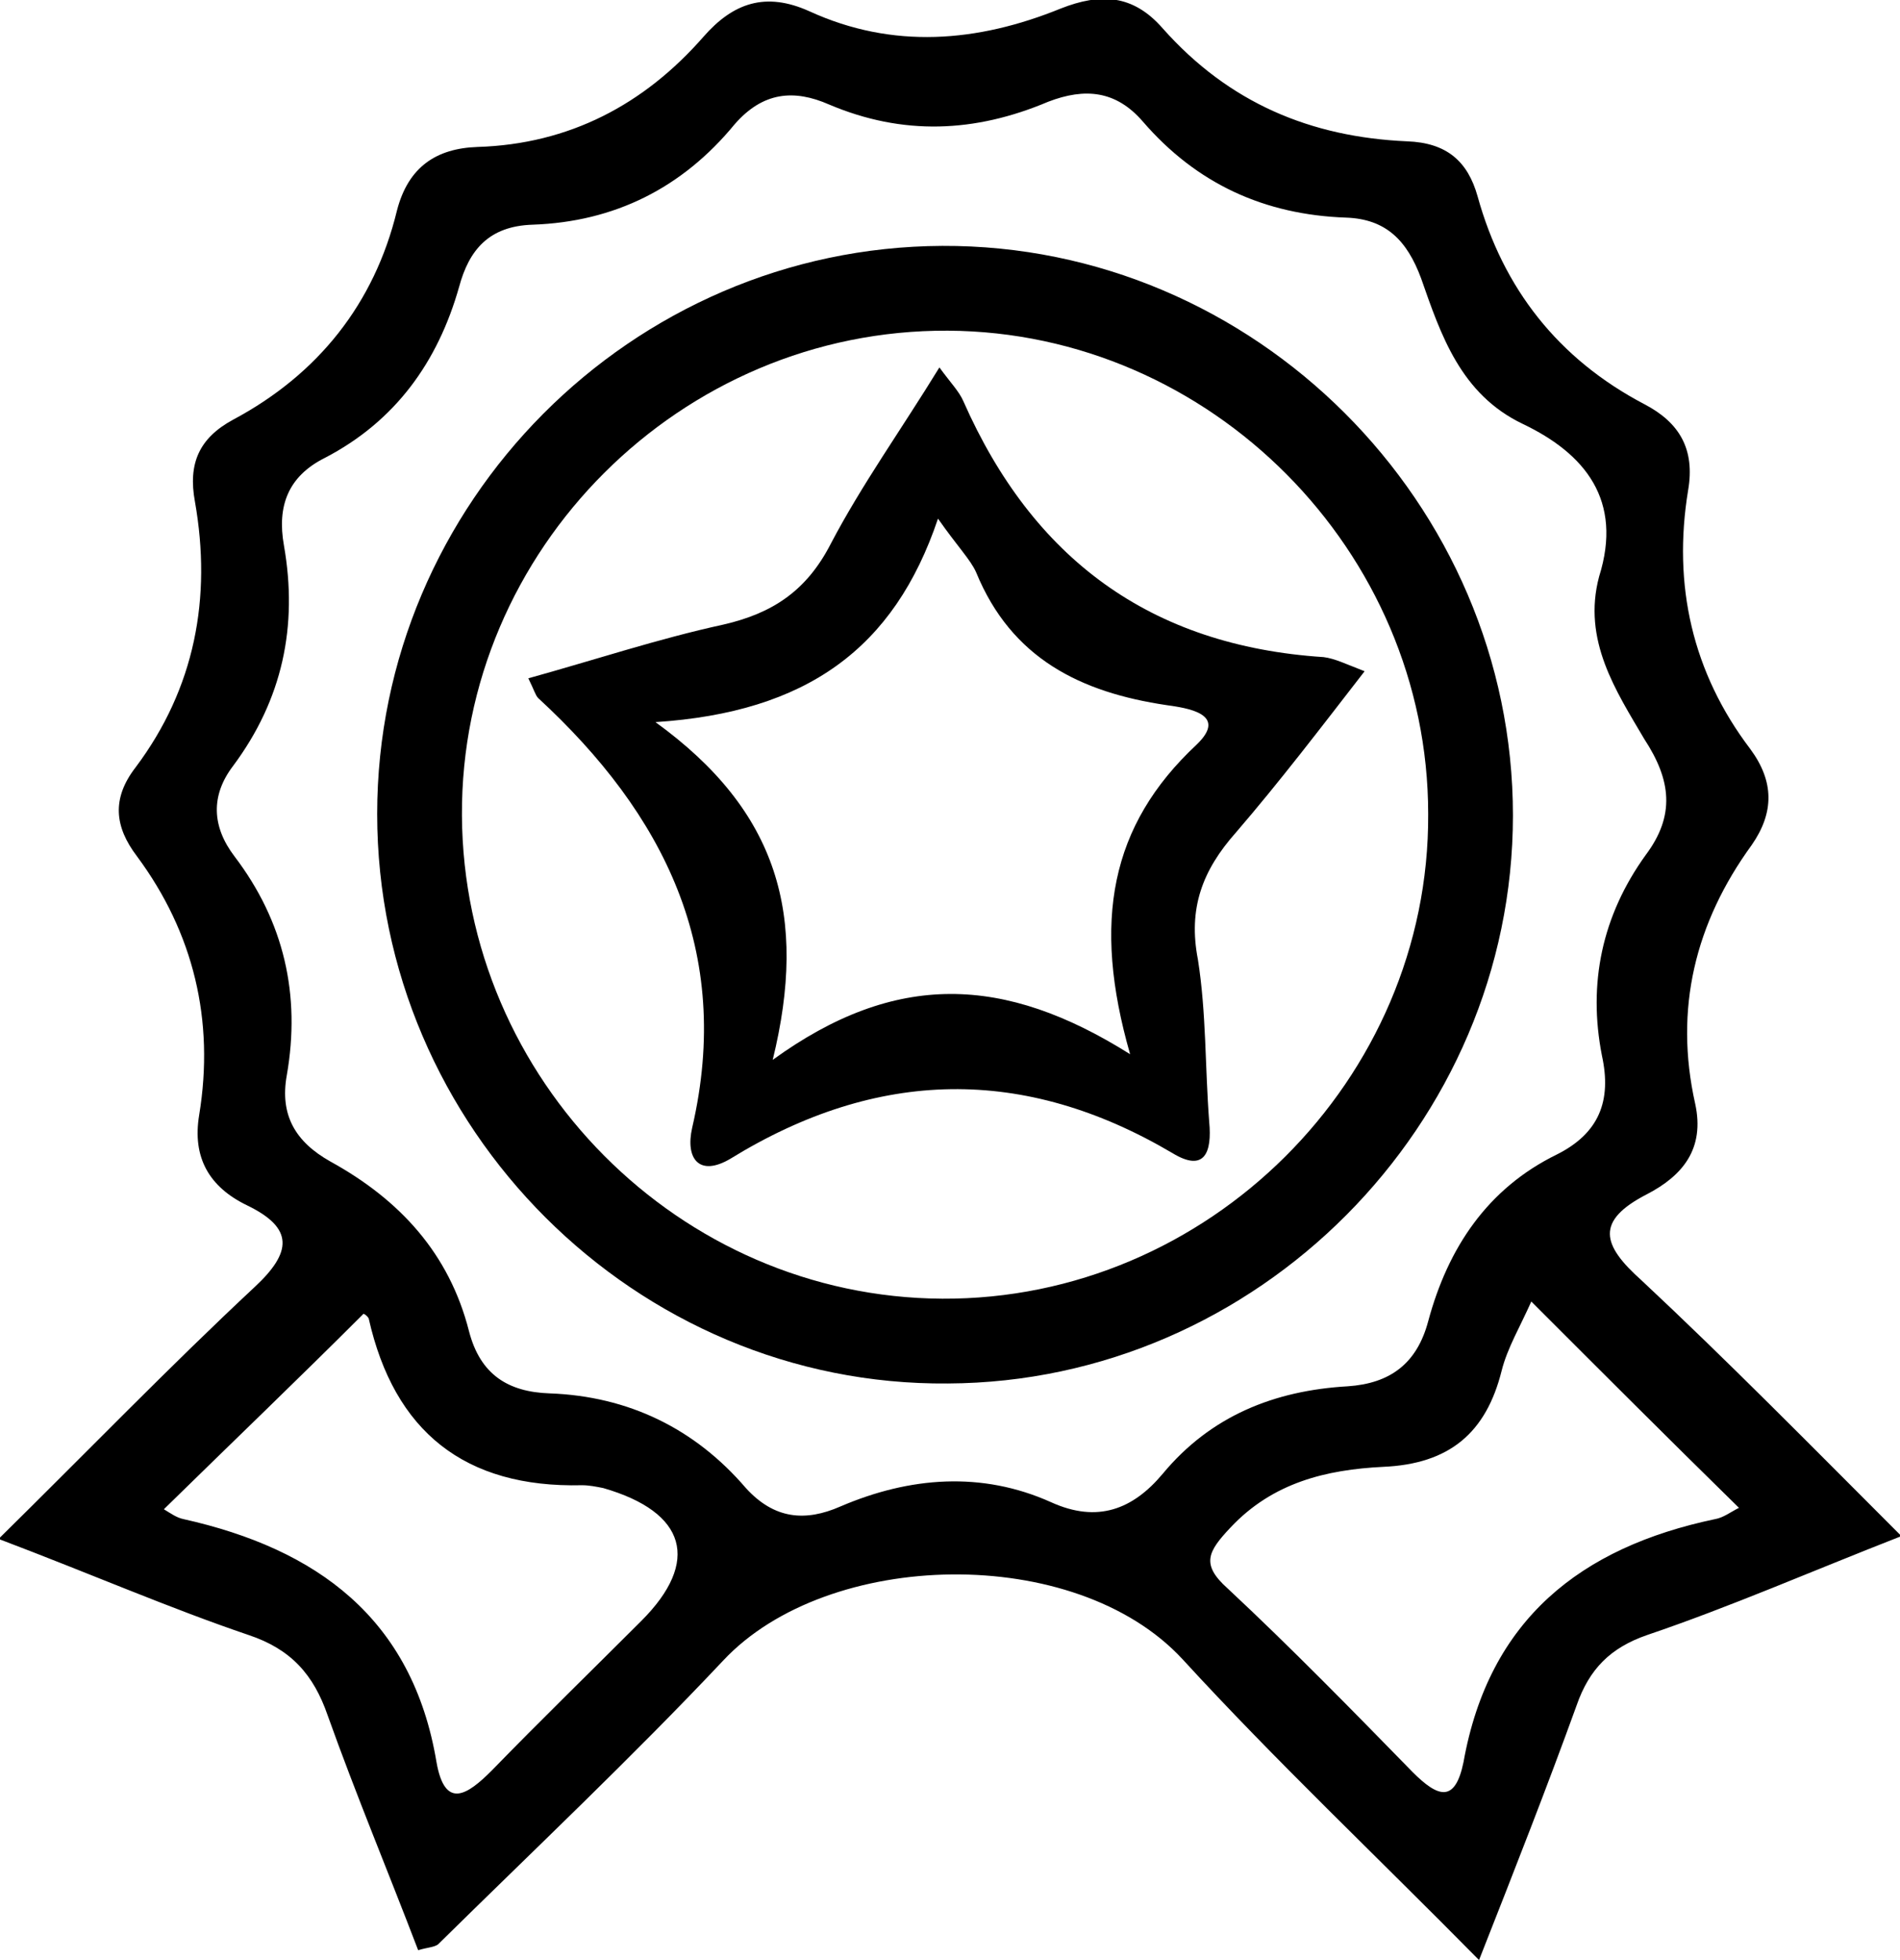
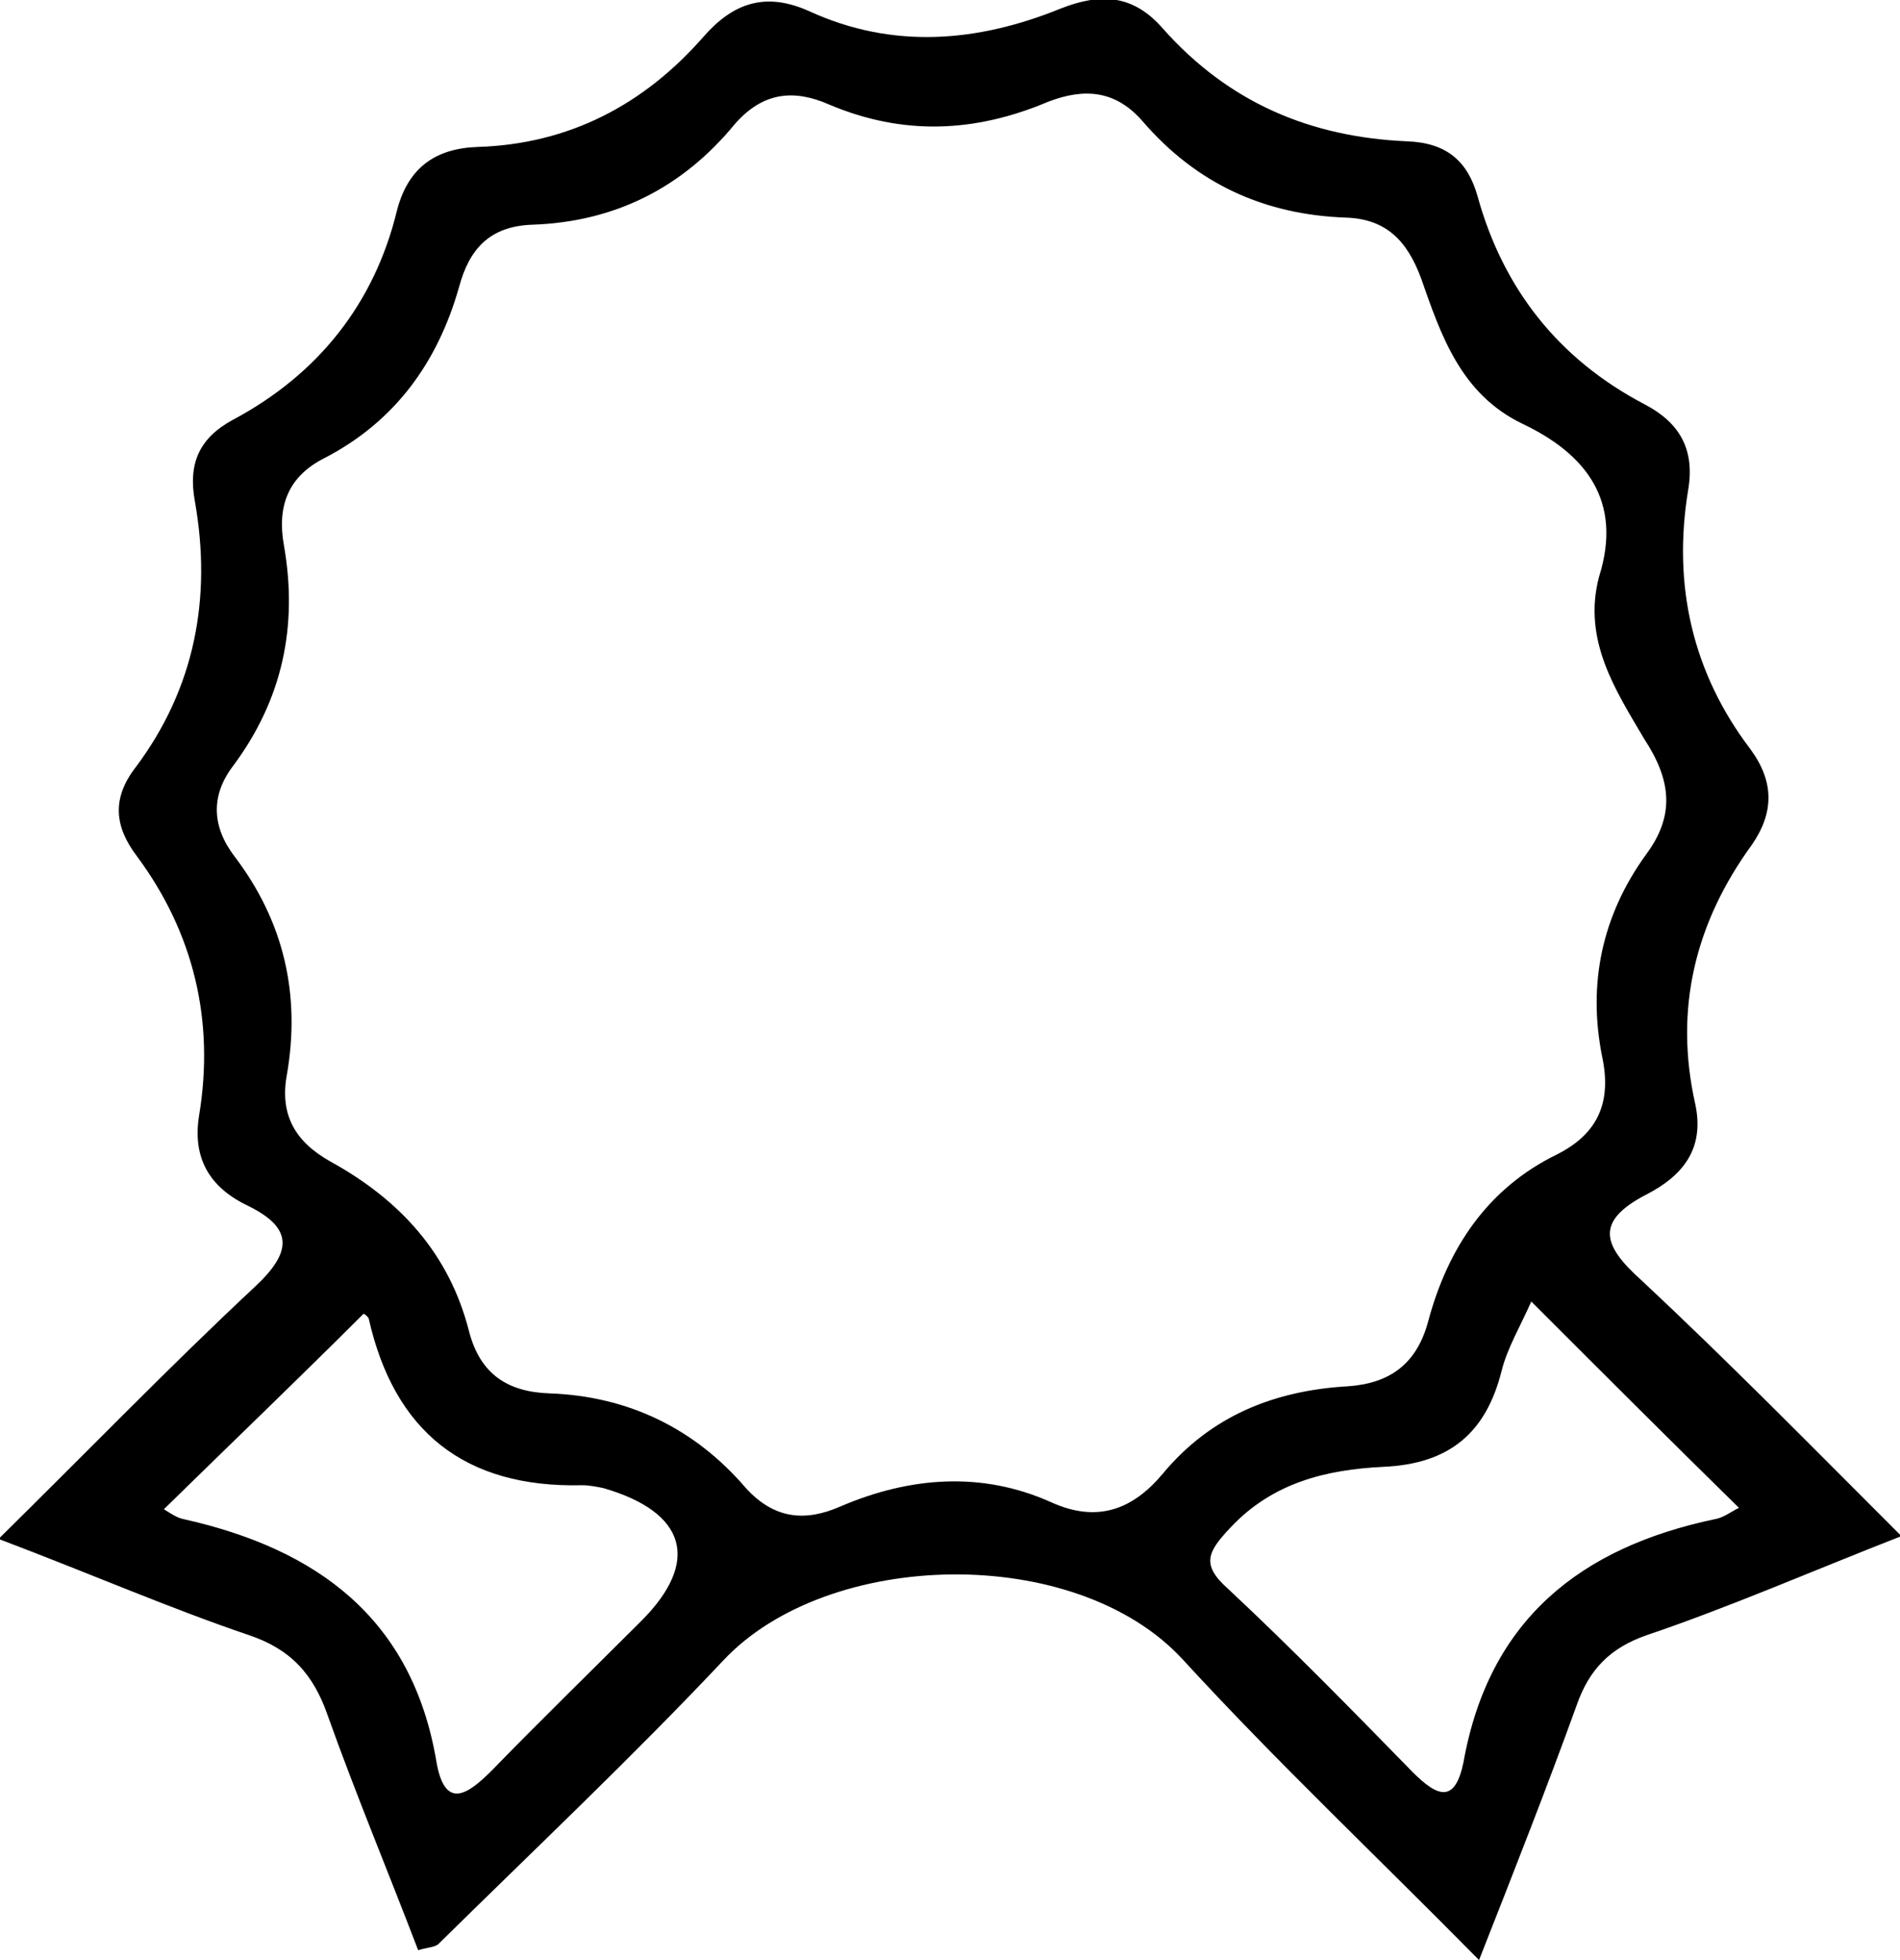
<svg xmlns="http://www.w3.org/2000/svg" version="1.1" id="Design" x="0px" y="0px" viewBox="0 0 134.5 138.7" style="enable-background:new 0 0 134.5 138.7;" xml:space="preserve">
  <g>
    <path d="M29.6,138c-2.1-5.5-4.4-11-6.4-16.6c-1-2.9-2.6-4.7-5.6-5.7c-5.6-1.9-11.1-4.3-17.7-6.8c6.4-6.3,12.1-12.2,18.1-17.8   c2.7-2.5,2.8-4.2-0.5-5.8c-2.7-1.3-3.9-3.4-3.4-6.4c1.1-6.7-0.4-12.9-4.4-18.3c-1.6-2.1-1.8-4.1-0.1-6.3c4.2-5.6,5.4-12,4.2-18.8   c-0.5-2.7,0.3-4.5,2.7-5.8c6-3.2,10-8.2,11.6-14.8c0.8-3.1,2.8-4.4,5.7-4.5c6.5-0.2,11.8-3,16-7.8c2.1-2.4,4.4-3.2,7.5-1.8   c5.9,2.7,11.9,2.2,17.8-0.2c2.8-1.1,5.1-1,7.2,1.4C87,7.3,92.8,9.7,99.6,10c2.8,0.1,4.3,1.4,5,3.9c1.8,6.5,5.7,11.5,11.8,14.7   c2.5,1.3,3.6,3.2,3.1,6.1c-1.1,6.7,0.3,12.9,4.4,18.3c1.7,2.3,1.7,4.5,0.1,6.8c-4,5.5-5.5,11.6-4,18.3c0.7,3.2-0.9,5.1-3.4,6.4   c-3.7,1.9-3.2,3.6-0.4,6.1c6.1,5.7,11.9,11.6,18.4,18.1c-6.4,2.5-12.1,5-18,7c-2.6,0.9-4.1,2.4-5,5c-2.1,5.8-4.3,11.4-6.9,18   c-7.3-7.4-14.4-14.1-21-21.3c-7.6-8.2-25.1-7.8-32.5,0.1c-6.5,6.9-13.4,13.4-20.2,20.1C30.7,137.8,30.3,137.8,29.6,138z    M113.2,40.8c1.7-5.4-1-8.7-5.4-10.8c-4.4-2.1-5.8-6.3-7.2-10.3c-1-2.7-2.5-4.2-5.3-4.3c-5.8-0.2-10.6-2.4-14.4-6.8   c-1.9-2.2-4.1-2.4-6.7-1.4C69,9.4,63.9,9.6,58.7,7.4c-2.5-1.1-4.7-0.9-6.7,1.4c-3.7,4.5-8.5,6.9-14.3,7.1c-3.1,0.1-4.5,1.8-5.2,4.4   C31,25.6,28,29.8,23,32.4c-2.6,1.3-3.4,3.4-2.9,6.2c1,5.7-0.1,10.9-3.6,15.6c-1.6,2.1-1.5,4.3,0.1,6.4c3.5,4.6,4.7,9.8,3.7,15.5   c-0.5,2.8,0.6,4.7,3.1,6.1c4.9,2.7,8.4,6.5,9.8,12c0.8,3.1,2.8,4.3,5.7,4.4c5.6,0.2,10.3,2.5,13.9,6.7c2,2.2,4.2,2.4,6.7,1.3   c4.9-2.1,10-2.5,14.9-0.3c3.3,1.5,5.8,0.5,7.9-2c3.4-4.1,7.9-5.9,13.1-6.2c3-0.2,4.9-1.6,5.7-4.6c1.4-5.2,4.2-9.4,9.1-11.8   c3-1.5,3.9-3.8,3.2-7c-1-5.1,0-9.9,3.1-14.2c2.1-2.8,1.8-5.3-0.1-8.2C114.4,48.9,112,45.3,113.2,40.8z M108.4,92.1   c-0.8,1.8-1.7,3.3-2.1,4.9c-1.1,4.4-3.7,6.6-8.4,6.8c-4,0.2-7.8,1.1-10.8,4.3c-1.6,1.7-2.1,2.6-0.2,4.3c4.5,4.2,8.8,8.6,13.1,13   c1.8,1.8,3,2.2,3.6-0.7c1.8-10.1,8.3-15.2,17.8-17.2c0.6-0.1,1.1-0.5,1.7-0.8C118.1,101.8,113.4,97.1,108.4,92.1z M11.6,106.8   c0.5,0.3,0.9,0.6,1.4,0.7c9.4,2.1,16.2,7,17.9,17.2c0.6,3.4,2.2,2.3,3.9,0.6c3.5-3.6,7.1-7.1,10.6-10.6c4.2-4.2,3.2-7.7-2.7-9.4   c-0.5-0.1-1-0.2-1.5-0.2c-8.3,0.2-13.3-3.8-15.1-11.8c-0.1-0.2-0.4-0.4-0.4-0.3C21.2,97.5,16.5,102,11.6,106.8z" />
-     <path d="M107.1,57.7c0,21.9-18.1,40.1-40,40.2C45,98.1,26.7,79.8,26.7,57.6c0-22,18-40.1,40-40.2C88.8,17.3,107.1,35.6,107.1,57.7z    M101.1,57.6c0-18.6-15.4-34.1-34-34.2c-18.9-0.1-34.5,15.5-34.4,34.3c0.1,18.7,15.4,34.1,34,34.2C85.5,92,101.2,76.4,101.1,57.6z" />
-     <path d="M66.5,26c0.8,1.1,1.4,1.7,1.7,2.4c4.9,11.1,13.2,17.3,25.5,18.1c0.8,0.1,1.6,0.5,2.9,1c-3.1,4-6,7.8-9.1,11.4   c-2.4,2.7-3.4,5.4-2.7,9c0.6,3.8,0.5,7.6,0.8,11.5c0.2,2.1-0.3,3.6-2.6,2.2c-10.5-6.2-20.9-6-31.3,0.4c-2.2,1.3-3.2,0-2.7-2.2   c2.9-12.5-2-22.2-10.9-30.4c-0.2-0.2-0.3-0.6-0.7-1.4c4.7-1.3,9.2-2.8,13.8-3.8c3.5-0.8,5.9-2.4,7.6-5.7C61,34.3,63.8,30.4,66.5,26   z M66.4,36.7c-3.1,9.2-9.3,13.7-20,14.4c8.7,6.3,10.8,13.7,8.3,23.9c8.7-6.3,16.4-6,25.3-0.4c-2.7-9.4-1.4-16.2,4.7-21.9   c2.3-2.2-0.7-2.6-2.1-2.8c-6.1-0.9-11-3.3-13.5-9.4C68.7,39.6,67.8,38.7,66.4,36.7z" />
  </g>
</svg>